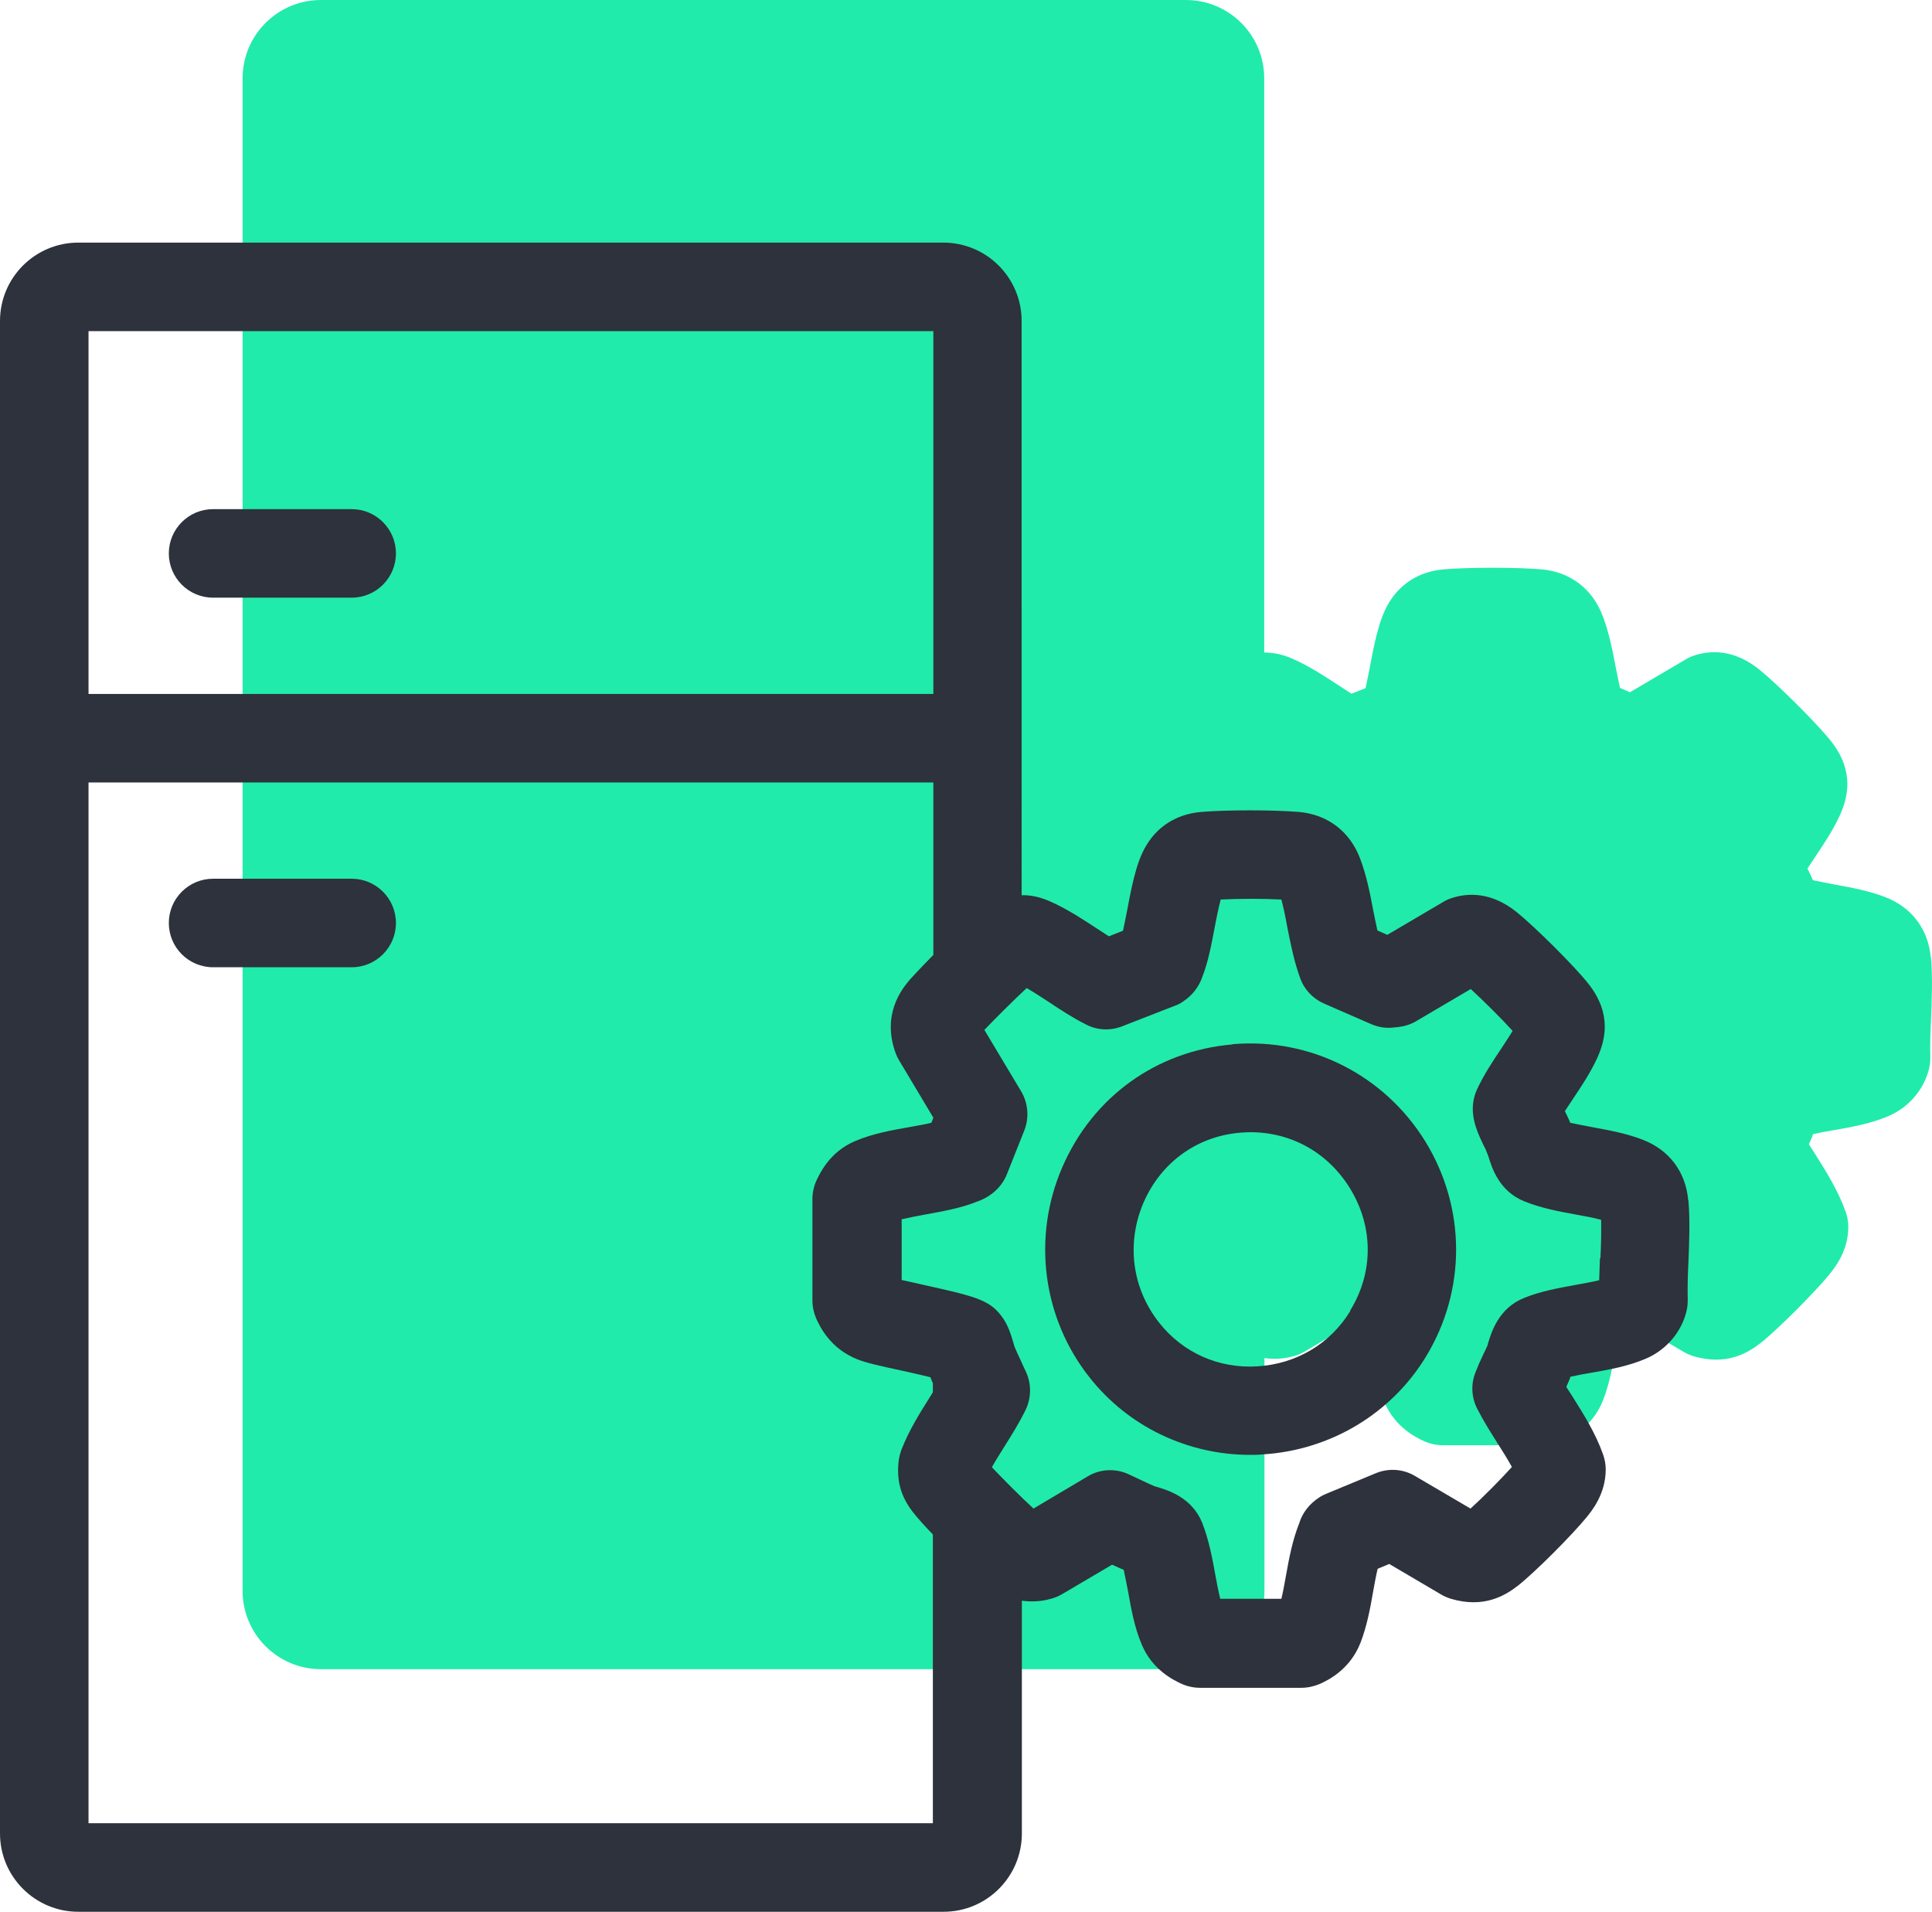
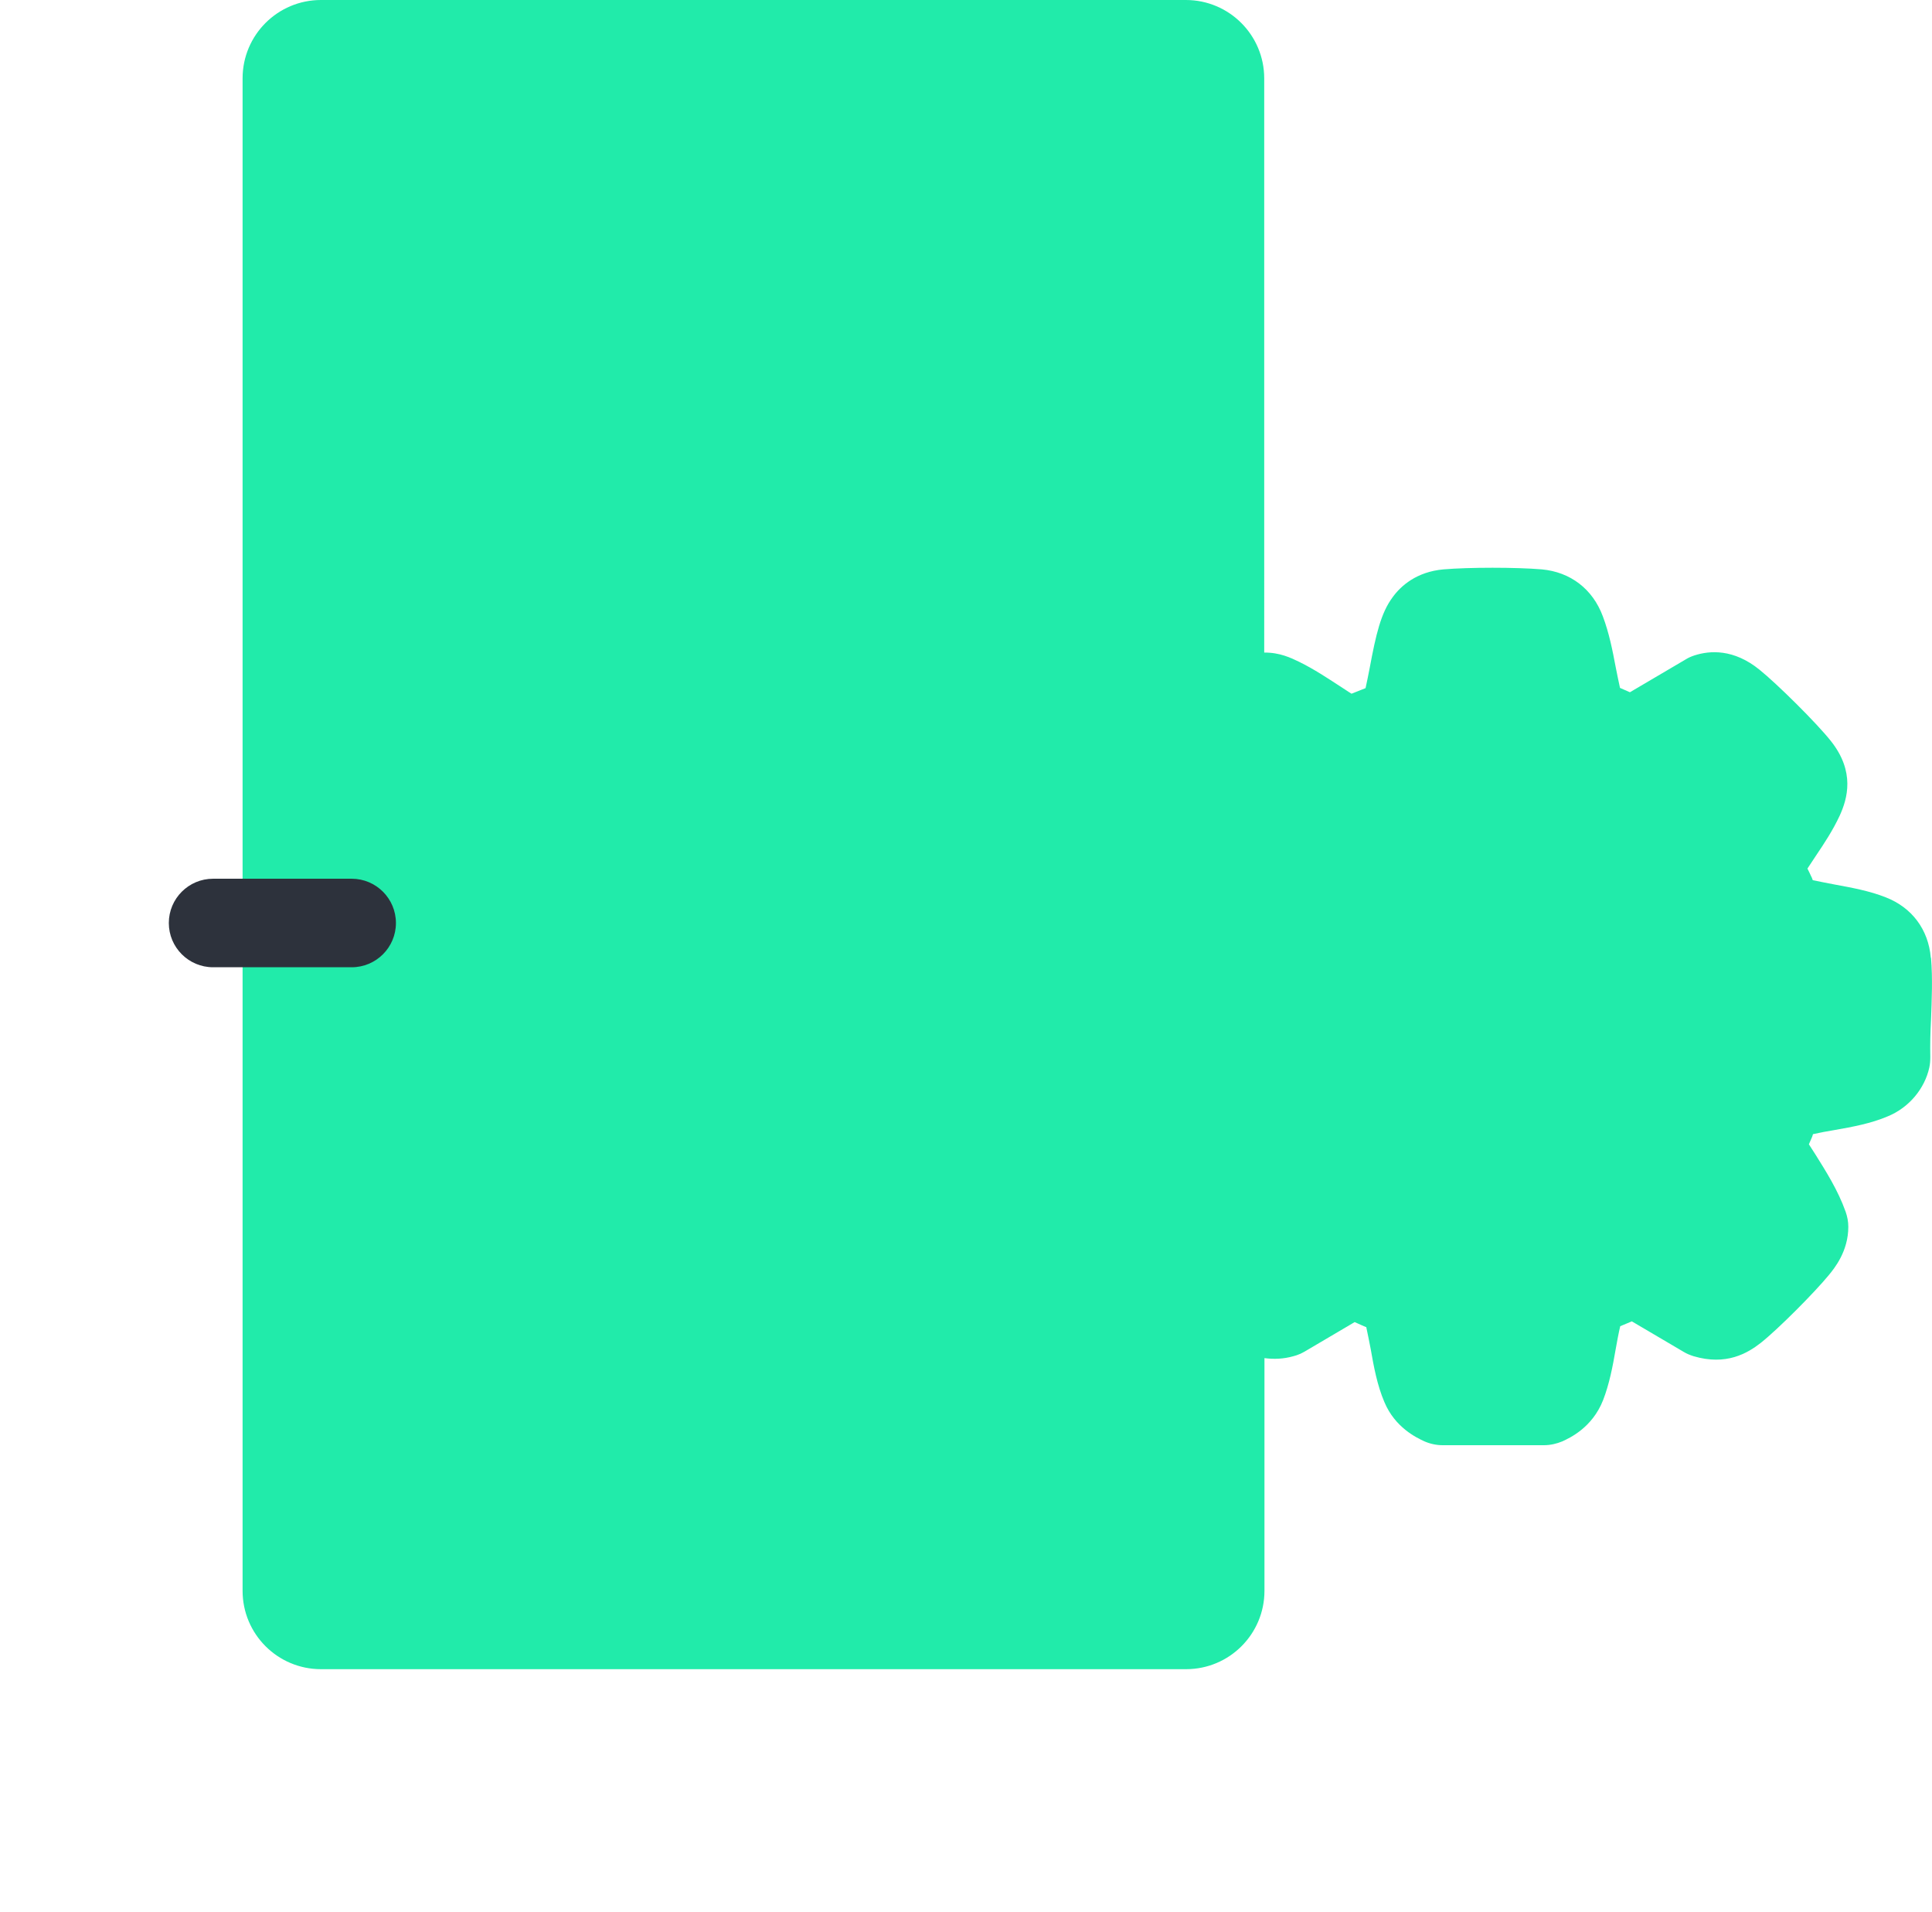
<svg xmlns="http://www.w3.org/2000/svg" id="_Слой_1" data-name="Слой 1" viewBox="0 0 79.88 79.04">
  <defs>
    <style>
      .cls-1 {
        fill: #21ebaa;
      }

      .cls-2 {
        fill: #2d323c;
      }
    </style>
  </defs>
  <path class="cls-1" d="M79.83,39.59c-.1-1.16-.78-2.07-1.86-2.49-.68-.27-1.41-.4-2.11-.53-.31-.06-.63-.12-.91-.18-.02-.07-.05-.13-.08-.19-.03-.07-.08-.17-.14-.29.11-.17.23-.35.35-.53.35-.52.7-1.05.98-1.65.33-.72.64-1.82-.35-3.08-.59-.75-2.24-2.38-2.96-2.96-1.07-.87-2.06-.8-2.7-.59-.12.04-.24.09-.35.16l-2.31,1.36-.41-.18c-.06-.27-.12-.57-.18-.87-.13-.69-.27-1.4-.53-2.09-.42-1.13-1.34-1.83-2.52-1.94-1.07-.09-3.01-.09-4.07,0-1.11.1-1.76.68-2.1,1.15-.49.66-.69,1.54-.95,2.93-.05.26-.11.56-.17.83l-.58.23c-.17-.1-.33-.22-.51-.33-.51-.33-1.03-.68-1.66-.99-.33-.16-.81-.39-1.44-.38V3.24c0-1.79-1.45-3.24-3.24-3.24H13.27c-1.79,0-3.24,1.45-3.24,3.24v62.53c0,1.79,1.45,3.24,3.24,3.24h35.77c1.79,0,3.24-1.45,3.24-3.24v-9.62c.38.05.78.04,1.2-.08.16-.04.32-.11.46-.19l2.07-1.22c.1.04.19.09.29.13.06.03.12.05.19.08.06.27.12.59.18.89.13.74.27,1.51.57,2.21.44,1.05,1.33,1.47,1.63,1.61.24.11.51.17.77.17h4.2c.26,0,.52-.06.76-.16.3-.14,1.23-.56,1.68-1.7.26-.67.4-1.4.52-2.1.06-.33.12-.67.19-.96l.48-.2,2.14,1.26c.13.08.26.13.41.18,1.35.4,2.23-.12,2.78-.55.72-.57,2.23-2.09,2.82-2.81.22-.27.8-.97.8-1.99,0-.21-.04-.42-.11-.62-.32-.9-.82-1.68-1.25-2.37-.09-.14-.18-.28-.27-.42.03-.08.07-.15.1-.23.03-.06.05-.12.07-.19.27-.06.58-.12.89-.17.74-.13,1.51-.27,2.21-.57.87-.36,1.52-1.14,1.71-2.02.03-.14.04-.28.04-.43-.01-.5,0-1.02.03-1.55.03-.83.07-1.69,0-2.54Z" />
  <g>
-     <path class="cls-2" d="M69.8,49.62c-.1-1.16-.78-2.07-1.86-2.49-.68-.27-1.41-.4-2.11-.53-.31-.06-.63-.12-.91-.18-.02-.07-.05-.13-.08-.19-.03-.07-.08-.17-.14-.29.11-.17.23-.35.35-.53.35-.52.7-1.05.98-1.65.33-.72.64-1.82-.35-3.08-.59-.75-2.24-2.38-2.96-2.96-1.07-.87-2.06-.8-2.7-.59-.12.04-.24.09-.35.16l-2.31,1.36-.41-.18c-.06-.27-.12-.57-.18-.87-.13-.69-.27-1.4-.53-2.09-.42-1.13-1.34-1.83-2.52-1.94-1.07-.09-3.01-.09-4.07,0-1.11.1-1.76.68-2.1,1.15-.49.66-.69,1.54-.95,2.93-.05.26-.11.56-.17.83l-.58.23c-.17-.1-.33-.22-.51-.33-.51-.33-1.03-.68-1.66-.99-.33-.16-.81-.39-1.44-.38V13.27c0-1.79-1.45-3.24-3.24-3.24H3.24c-1.79,0-3.24,1.45-3.24,3.24v62.53c0,1.79,1.45,3.24,3.24,3.24h35.77c1.79,0,3.24-1.45,3.24-3.24v-9.62c.38.05.78.04,1.2-.08.16-.04.32-.11.46-.19l2.07-1.22c.1.04.19.09.29.13.06.03.12.05.19.08.06.27.12.59.18.89.13.74.27,1.51.57,2.21.44,1.05,1.33,1.47,1.63,1.61.24.11.51.17.77.17h4.2c.26,0,.52-.06.76-.16.3-.14,1.23-.56,1.68-1.7.26-.67.4-1.4.52-2.1.06-.33.12-.67.19-.96l.48-.2,2.14,1.26c.13.08.26.13.41.18,1.35.4,2.23-.12,2.78-.55.72-.57,2.23-2.09,2.82-2.81.22-.27.8-.97.8-1.99,0-.21-.04-.42-.11-.62-.32-.9-.82-1.68-1.25-2.37-.09-.14-.18-.28-.27-.42.03-.08.07-.15.1-.23.03-.06.05-.12.07-.19.27-.06.58-.12.89-.17.74-.13,1.51-.27,2.21-.57.87-.36,1.52-1.14,1.71-2.02.03-.14.04-.28.04-.43-.01-.5,0-1.02.03-1.55.03-.83.07-1.69,0-2.54ZM3.66,13.69h34.93v15H3.66v-15ZM3.66,75.38v-43.03h34.93v7.13c-.58.59-1.02,1.07-1.02,1.08-.28.34-1.12,1.38-.54,2.98.04.11.09.21.15.31l1.41,2.36h0s-.08.21-.08.21c-.28.07-.6.12-.92.18-.74.13-1.51.27-2.22.57-1.06.44-1.47,1.34-1.61,1.63-.11.24-.17.5-.17.77v4.2c0,.26.06.52.16.75.14.3.56,1.23,1.7,1.68.35.14.87.26,1.85.47.33.07.8.18,1.17.27.02.06.04.11.06.16.01.03.03.06.04.09v.37c-.05.08-.1.17-.16.26-.39.62-.83,1.32-1.14,2.12-.05.14-.09.29-.11.43-.1.82.07,1.48.58,2.14.18.23.48.57.83.93v11.94H3.66ZM66.15,52.01c-.01.31-.02.62-.03.92-.29.07-.63.13-.96.19-.71.13-1.45.26-2.14.54-1.06.42-1.36,1.43-1.49,1.86l-.03.11c-.05.12-.11.24-.17.36-.12.25-.23.5-.33.76-.19.48-.16,1.02.07,1.48.27.53.57,1,.86,1.46.21.33.41.65.58.96-.45.5-1.19,1.25-1.71,1.72l-2.3-1.35c-.49-.29-1.09-.33-1.62-.11l-2.05.85c-.09.04-.18.08-.27.14-.41.26-.71.64-.84,1.07-.28.7-.42,1.44-.55,2.17-.06.33-.12.67-.19.96h-2.53c-.07-.29-.14-.64-.2-.98-.13-.72-.27-1.46-.54-2.15-.42-1.06-1.43-1.36-1.86-1.49l-.11-.03c-.21-.09-.42-.19-.63-.29l-.45-.21c-.54-.25-1.18-.22-1.69.09l-2.24,1.33c-.51-.47-1.26-1.22-1.72-1.71.16-.29.35-.58.54-.89.29-.46.59-.94.85-1.47.24-.49.25-1.07.03-1.56-.08-.17-.16-.34-.23-.5-.09-.19-.18-.39-.25-.55-.02-.05-.03-.11-.05-.17-.1-.34-.22-.76-.51-1.13-.51-.67-1.15-.81-3.26-1.28-.25-.06-.58-.13-.85-.19v-2.51c.3-.07.65-.14.99-.2.71-.13,1.45-.26,2.1-.52.79-.27,1.14-.81,1.28-1.19l.7-1.76c.21-.53.16-1.13-.13-1.62l-1.52-2.54c.44-.46,1.23-1.25,1.75-1.73.29.17.6.37.92.58.48.32.98.65,1.54.93.46.24,1.01.26,1.49.07l2.18-.85c.12-.04.23-.1.33-.17.4-.26.68-.64.81-1.05.22-.55.36-1.26.5-2.01.06-.33.16-.81.25-1.16.74-.04,1.77-.04,2.51,0,.09.34.17.72.24,1.12.14.7.28,1.43.54,2.14.17.47.53.84.98,1.04l1.95.85c.3.13.62.18.94.14l.2-.02c.25-.03.5-.11.72-.24l2.26-1.33c.52.48,1.27,1.22,1.73,1.73-.14.24-.32.5-.5.78-.33.49-.7,1.05-.98,1.66-.07.15-.11.3-.14.46-.12.74.2,1.39.51,2.01l.11.28c.13.43.43,1.44,1.49,1.86.69.28,1.44.42,2.16.55.35.06.7.13,1.01.21.01.5,0,1.04-.03,1.61Z" />
-     <path class="cls-2" d="M50.96,43.18c-3.15.27-5.78,2.17-7.04,5.08-1.25,2.89-.82,6.23,1.13,8.69,1.6,2.03,4.05,3.2,6.64,3.2.17,0,.34,0,.52-.02,2.78-.17,5.3-1.67,6.74-4.03,1.68-2.75,1.67-6.16-.02-8.91-1.7-2.75-4.75-4.29-7.96-4.02ZM55.83,54.2c-.83,1.36-2.23,2.19-3.84,2.29-1.6.1-3.08-.56-4.06-1.8-1.13-1.43-1.37-3.29-.65-4.97.72-1.66,2.21-2.74,3.99-2.89.15-.01.29-.02.43-.02,1.69,0,3.2.84,4.11,2.31.98,1.59.99,3.48.01,5.07Z" />
-     <path class="cls-2" d="M14.54,21.05h-5.73c-1.01,0-1.83.82-1.83,1.83s.82,1.83,1.83,1.83h5.73c1.01,0,1.83-.82,1.83-1.83s-.82-1.83-1.83-1.83Z" />
    <path class="cls-2" d="M14.54,36.33h-5.73c-1.01,0-1.83.82-1.83,1.83s.82,1.83,1.83,1.83h5.73c1.01,0,1.83-.82,1.83-1.83s-.82-1.83-1.83-1.83Z" />
  </g>
</svg>